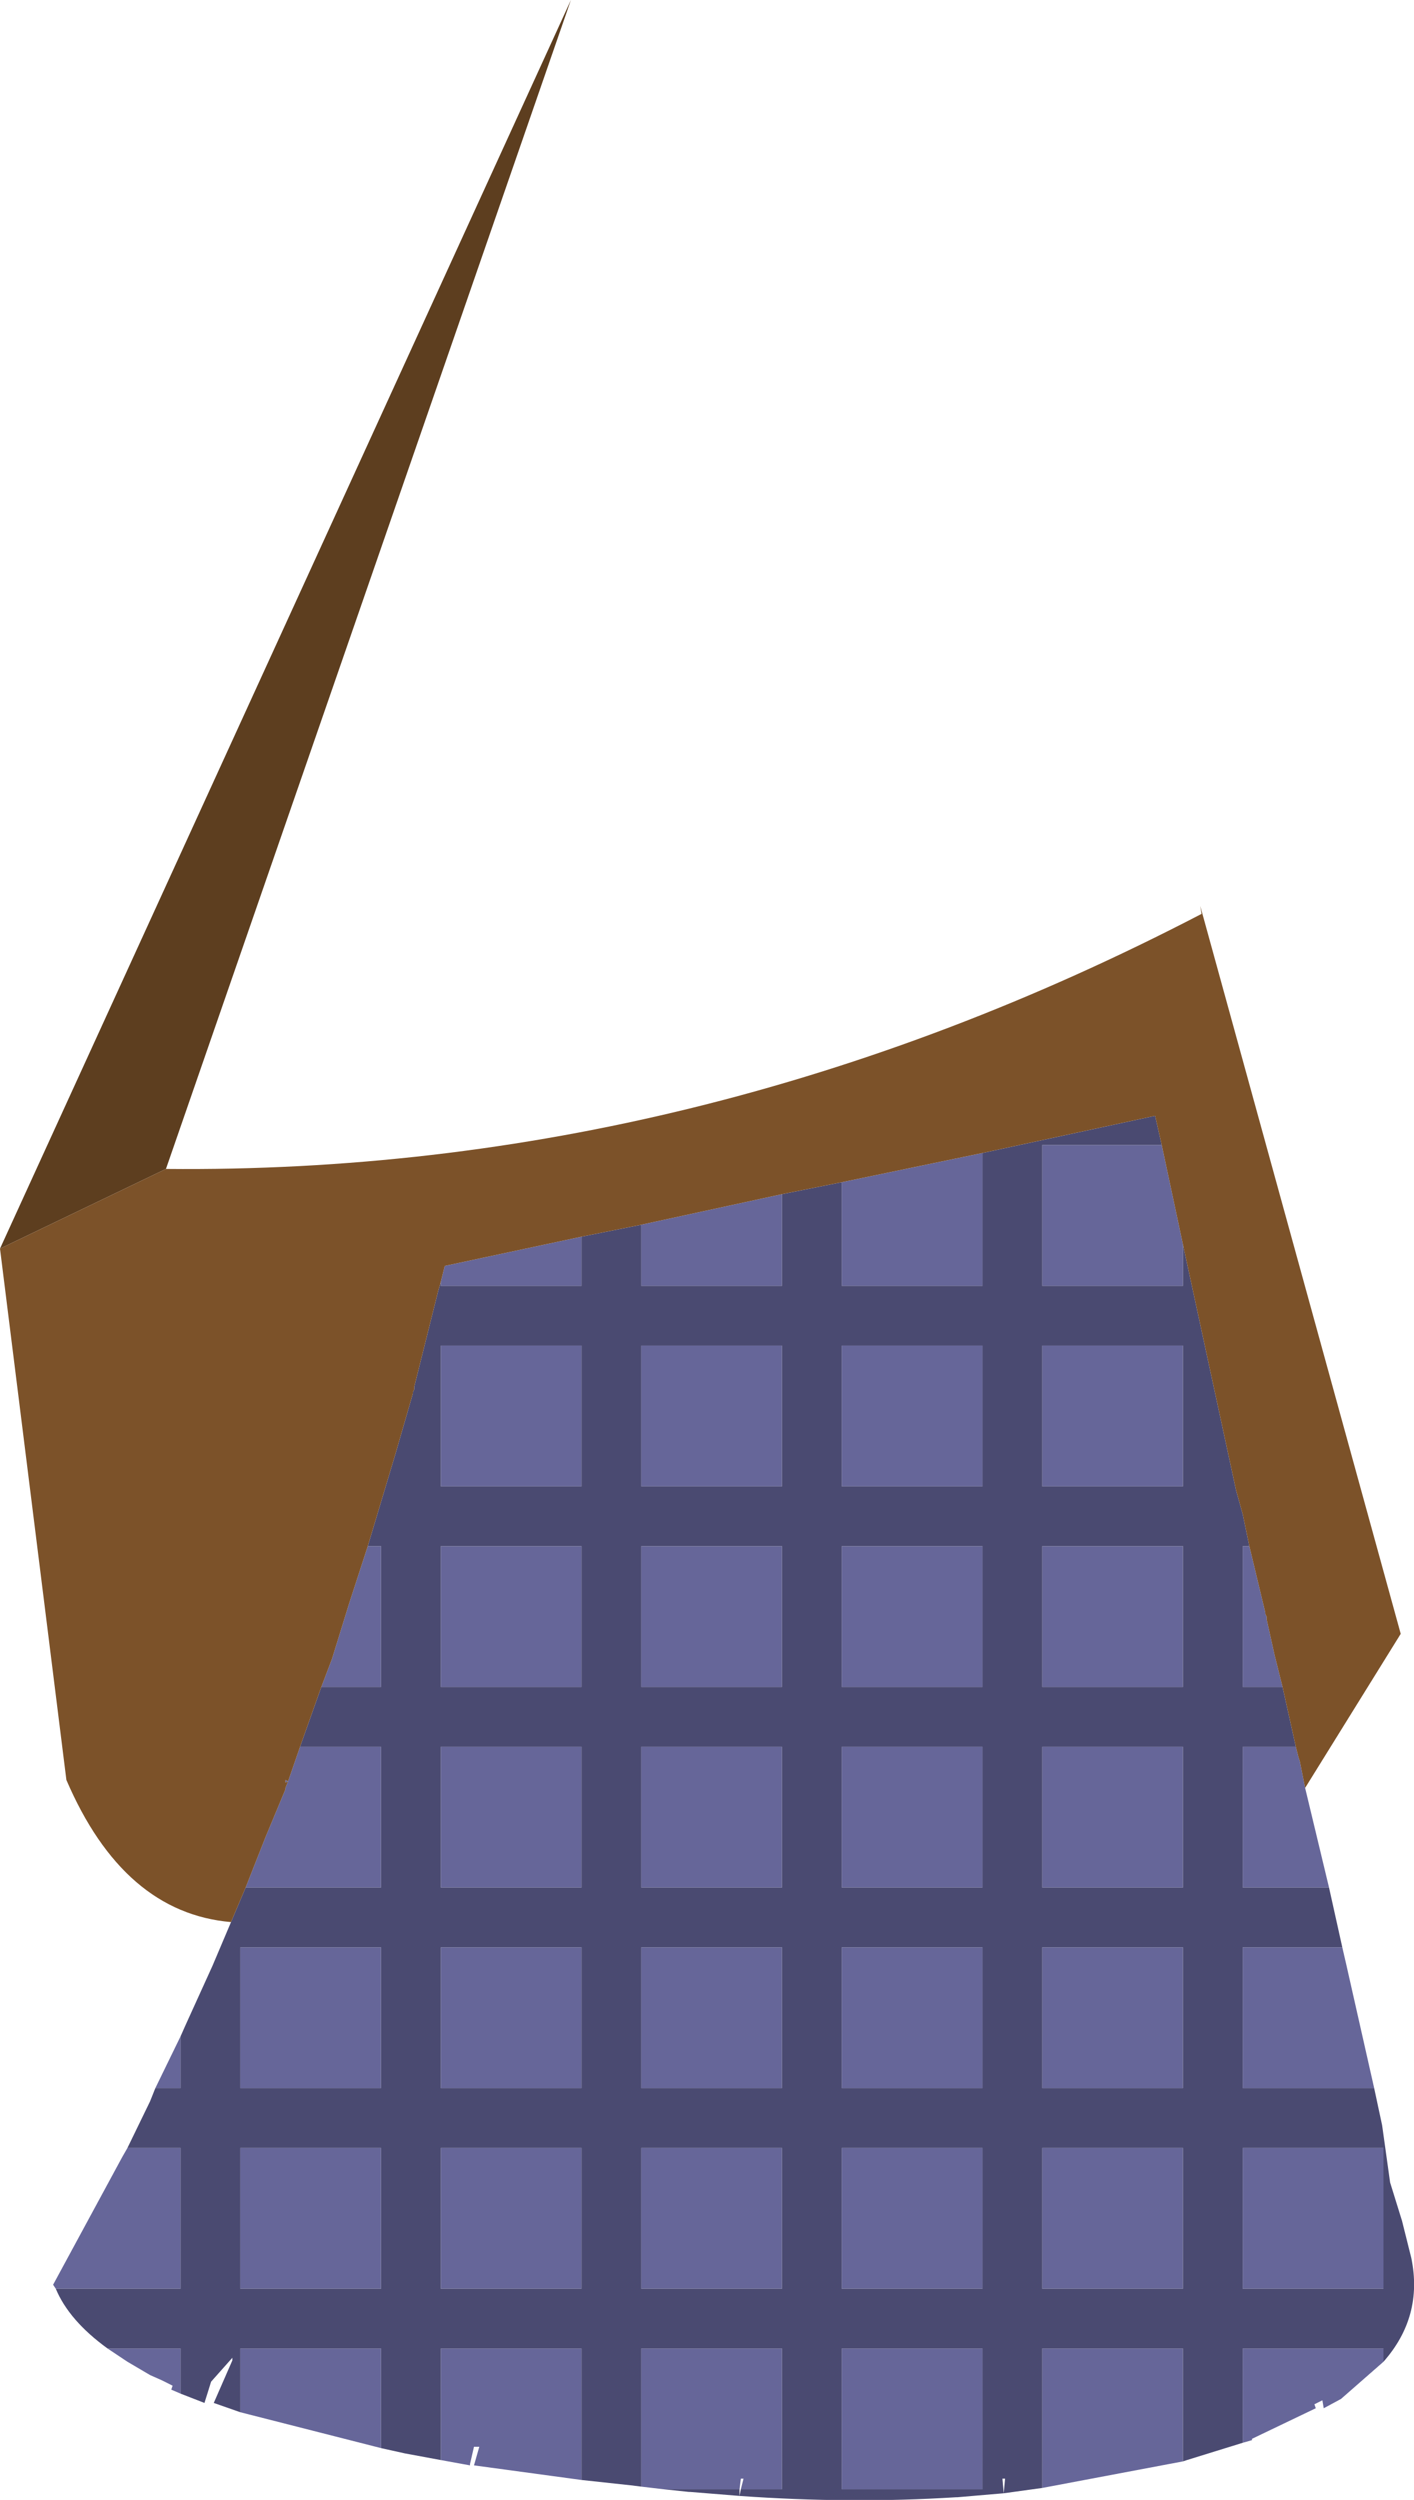
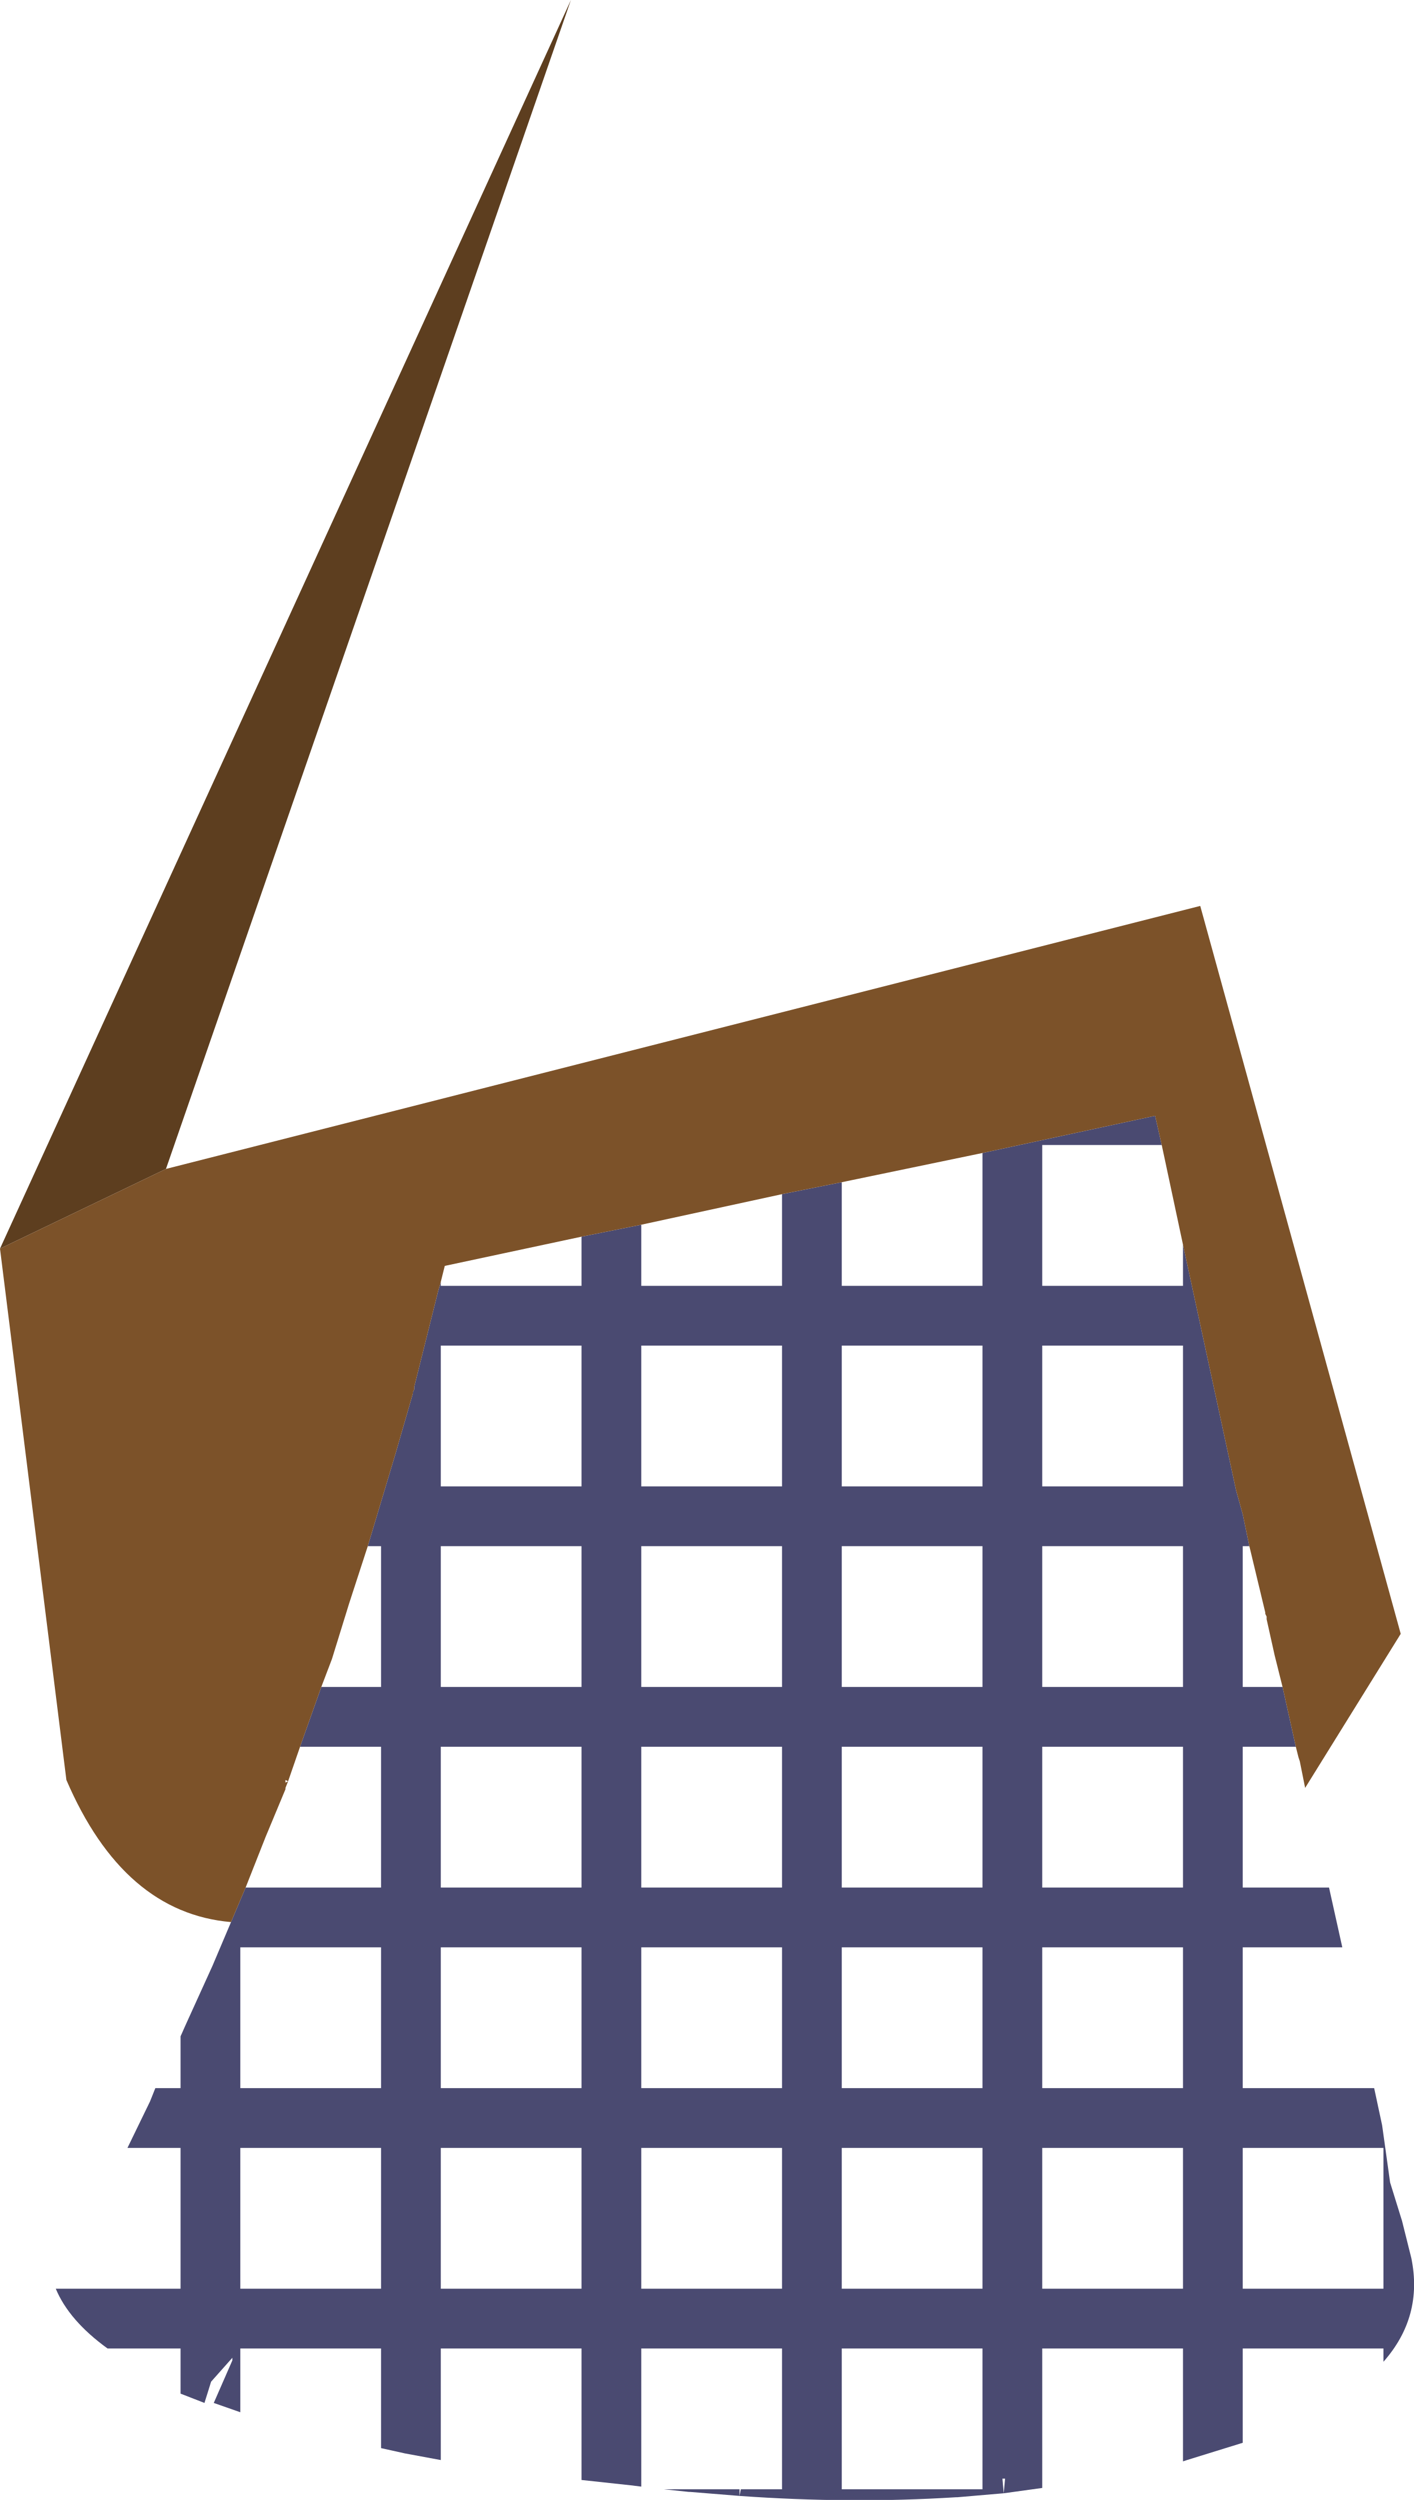
<svg xmlns="http://www.w3.org/2000/svg" height="94.1px" width="53.25px">
  <g transform="matrix(1.0, 0.0, 0.0, 1.0, 2.0, 42.0)">
-     <path d="M47.15 25.3 L48.05 29.05 44.8 29.05 44.8 23.75 46.8 23.75 46.9 24.15 46.95 24.1 46.9 24.15 46.95 24.3 47.15 25.3 M48.55 31.3 L48.7 31.95 49.75 36.6 44.8 36.6 44.8 31.3 48.55 31.3 M50.1 46.9 L48.5 48.3 47.85 48.65 47.8 48.35 47.5 48.5 47.55 48.65 45.15 49.8 45.15 49.85 44.8 49.95 44.8 46.4 50.1 46.4 50.1 46.9 M42.55 50.65 L37.25 51.65 37.25 46.4 42.55 46.4 42.55 50.65 M25.9 51.7 L26.0 51.3 25.9 51.3 25.85 51.7 23.0 51.7 22.15 51.6 22.15 46.4 27.45 46.4 27.45 51.7 25.9 51.7 M19.9 51.35 L15.85 50.8 16.05 50.1 15.85 50.1 15.7 50.75 15.7 50.8 14.6 50.6 14.6 46.4 19.9 46.4 19.9 51.35 M12.35 50.15 L7.05 48.8 7.05 46.4 12.35 46.4 12.35 50.15 M4.8 48.1 L4.45 47.95 4.5 47.8 4.1 47.6 3.65 47.4 2.8 46.9 2.05 46.4 4.8 46.4 4.8 48.1 M0.1 44.15 L0.0 44.0 2.6 39.2 2.8 38.85 4.8 38.85 4.8 44.15 0.1 44.15 M3.85 36.6 L4.8 34.65 4.8 36.6 3.85 36.6 M42.55 4.85 L42.55 6.4 37.25 6.4 37.25 1.1 41.75 1.1 42.55 4.85 M35.0 1.4 L35.0 6.4 29.7 6.4 29.7 2.5 35.0 1.4 M27.45 2.95 L27.45 6.4 22.15 6.4 22.15 4.1 27.45 2.95 M19.9 4.55 L19.9 6.4 14.6 6.4 14.6 6.25 14.75 5.65 19.9 4.55 M11.85 16.2 L12.35 16.2 12.35 21.5 10.1 21.5 10.5 20.45 11.15 18.35 11.85 16.2 M9.3 23.75 L12.35 23.75 12.35 29.05 7.25 29.05 8.0 27.15 8.75 25.35 8.75 25.3 8.85 25.05 8.75 25.1 8.75 25.0 8.85 25.05 9.3 23.75 M46.3 21.5 L44.8 21.5 44.8 16.2 45.05 16.2 45.65 18.7 45.65 18.75 45.7 18.85 45.7 18.95 46.0 20.3 46.3 21.5 M22.15 8.65 L27.45 8.65 27.45 13.95 22.15 13.95 22.15 8.65 M42.55 23.75 L42.55 29.05 37.25 29.05 37.25 23.75 42.55 23.75 M50.1 38.85 L50.1 44.15 44.8 44.15 44.8 38.85 50.1 38.85 M42.55 38.85 L42.55 44.15 37.25 44.15 37.25 38.85 42.55 38.85 M42.55 31.3 L42.55 36.6 37.25 36.6 37.25 31.3 42.55 31.3 M42.55 8.65 L42.55 13.95 37.25 13.95 37.25 8.65 42.55 8.65 M42.55 16.2 L42.55 21.5 37.25 21.5 37.25 16.2 42.55 16.2 M29.7 8.65 L35.0 8.65 35.0 13.95 29.7 13.95 29.7 8.65 M29.7 23.75 L35.0 23.75 35.0 29.05 29.7 29.05 29.7 23.75 M22.15 21.5 L22.15 16.2 27.45 16.2 27.45 21.5 22.15 21.5 M29.7 21.5 L29.7 16.2 35.0 16.2 35.0 21.5 29.7 21.5 M22.15 23.75 L27.45 23.75 27.45 29.05 22.15 29.05 22.15 23.75 M14.6 8.65 L19.9 8.65 19.9 13.95 14.6 13.95 14.6 8.65 M12.35 31.3 L12.35 36.6 7.05 36.6 7.05 31.3 12.35 31.3 M14.6 36.6 L14.6 31.3 19.9 31.3 19.9 36.6 14.6 36.6 M14.6 21.5 L14.6 16.2 19.9 16.2 19.9 21.5 14.6 21.5 M14.6 23.75 L19.9 23.75 19.9 29.05 14.6 29.05 14.6 23.75 M29.7 46.4 L35.0 46.4 35.0 51.7 29.7 51.7 29.7 46.4 M27.45 44.15 L22.15 44.15 22.15 38.85 27.45 38.85 27.45 44.15 M29.7 44.15 L29.7 38.85 35.0 38.85 35.0 44.15 29.7 44.15 M22.15 36.6 L22.15 31.3 27.45 31.3 27.45 36.6 22.15 36.6 M35.0 31.3 L35.0 36.6 29.7 36.6 29.7 31.3 35.0 31.3 M14.6 44.15 L14.6 38.85 19.9 38.85 19.9 44.15 14.6 44.15 M7.05 44.15 L7.05 38.85 12.35 38.85 12.35 44.15 7.05 44.15" fill="#666699" fill-rule="evenodd" stroke="none" />
    <path d="M48.05 29.05 L48.55 31.3 44.8 31.3 44.8 36.6 49.75 36.6 50.05 38.0 50.35 40.15 50.8 41.6 51.15 43.0 Q51.6 45.2 50.1 46.9 L50.1 46.4 44.8 46.4 44.8 49.95 42.7 50.6 42.55 50.65 42.55 46.4 37.25 46.4 37.25 51.65 35.8 51.85 35.85 51.3 35.75 51.3 35.8 51.85 34.05 52.0 34.0 52.0 Q30.05 52.25 25.85 51.95 L25.9 51.7 27.45 51.7 27.45 46.4 22.15 46.4 22.15 51.6 21.75 51.55 19.9 51.35 19.9 46.4 14.6 46.4 14.6 50.6 13.25 50.35 12.35 50.15 12.35 46.4 7.05 46.4 7.05 48.8 6.05 48.45 6.75 46.85 6.75 46.75 5.95 47.65 5.7 48.45 4.8 48.1 4.8 46.4 2.05 46.4 Q0.6 45.35 0.1 44.15 L4.8 44.15 4.8 38.85 2.8 38.85 3.65 37.1 3.85 36.6 4.8 36.6 4.8 34.65 5.0 34.2 6.0 32.0 6.7 30.35 7.25 29.05 12.35 29.05 12.35 23.75 9.3 23.75 10.1 21.5 12.35 21.5 12.35 16.2 11.85 16.2 12.9 12.7 13.55 10.45 13.55 10.4 13.6 10.3 13.6 10.2 14.5 6.6 14.6 6.25 14.6 6.4 19.9 6.4 19.9 4.55 22.15 4.1 22.15 6.4 27.45 6.4 27.45 2.95 29.7 2.5 29.7 6.4 35.0 6.4 35.0 1.4 41.5 0.0 41.75 1.1 37.25 1.1 37.25 6.4 42.55 6.4 42.55 4.85 43.75 10.4 44.55 14.1 44.8 15.0 45.05 16.2 44.8 16.2 44.8 21.5 46.3 21.5 46.8 23.75 44.8 23.75 44.8 29.05 48.05 29.05 M25.85 51.7 L25.85 51.95 24.0 51.8 23.95 51.8 23.0 51.7 25.85 51.7 M42.55 16.2 L37.25 16.2 37.25 21.5 42.55 21.5 42.55 16.2 M42.55 8.65 L37.25 8.65 37.25 13.95 42.55 13.95 42.55 8.65 M42.55 31.3 L37.25 31.3 37.25 36.6 42.55 36.6 42.55 31.3 M42.55 38.85 L37.25 38.85 37.25 44.15 42.55 44.15 42.55 38.85 M50.1 38.85 L44.8 38.85 44.8 44.15 50.1 44.15 50.1 38.85 M42.55 23.75 L37.25 23.75 37.25 29.05 42.55 29.05 42.55 23.75 M22.15 8.65 L22.15 13.95 27.45 13.95 27.45 8.65 22.15 8.65 M22.15 23.75 L22.15 29.05 27.45 29.05 27.45 23.75 22.15 23.75 M29.7 21.5 L35.0 21.5 35.0 16.2 29.7 16.2 29.7 21.5 M22.15 21.5 L27.45 21.5 27.45 16.2 22.15 16.2 22.15 21.5 M29.7 23.75 L29.7 29.05 35.0 29.05 35.0 23.75 29.7 23.75 M29.7 8.65 L29.7 13.95 35.0 13.95 35.0 8.65 29.7 8.65 M14.6 8.65 L14.6 13.95 19.9 13.95 19.9 8.65 14.6 8.65 M14.6 23.75 L14.6 29.05 19.9 29.05 19.9 23.75 14.6 23.75 M14.6 21.5 L19.9 21.5 19.9 16.2 14.6 16.2 14.6 21.5 M14.6 36.6 L19.9 36.6 19.9 31.3 14.6 31.3 14.6 36.6 M12.35 31.3 L7.05 31.3 7.05 36.6 12.35 36.6 12.35 31.3 M7.05 44.15 L12.35 44.15 12.35 38.85 7.05 38.85 7.05 44.15 M14.6 44.15 L19.9 44.15 19.9 38.85 14.6 38.85 14.6 44.15 M35.0 31.3 L29.7 31.3 29.7 36.6 35.0 36.6 35.0 31.3 M22.15 36.6 L27.45 36.6 27.45 31.3 22.15 31.3 22.15 36.6 M29.7 44.15 L35.0 44.15 35.0 38.85 29.7 38.85 29.7 44.15 M27.45 44.15 L27.45 38.85 22.15 38.85 22.15 44.15 27.45 44.15 M29.7 46.4 L29.7 51.7 35.0 51.7 35.0 46.4 29.7 46.4" fill="#4a4a71" fill-rule="evenodd" stroke="none" />
    <path d="M-2.0 5.0 L19.5 -42.0 4.25 2.0 -2.0 5.0" fill="#5d3e1f" fill-rule="evenodd" stroke="none" />
-     <path d="M4.25 2.0 Q24.4 2.2 43.25 -7.6 L43.2 -7.9 50.75 19.5 47.15 25.3 46.95 24.3 46.9 24.15 46.95 24.1 46.9 24.15 46.8 23.75 46.3 21.5 46.0 20.3 45.7 18.95 45.7 18.85 45.65 18.75 45.65 18.7 45.05 16.2 44.8 15.0 44.55 14.1 43.75 10.4 42.55 4.85 41.75 1.1 41.5 0.0 35.0 1.4 29.7 2.5 27.45 2.95 22.15 4.1 19.9 4.55 14.75 5.65 14.6 6.25 14.5 6.6 13.6 10.2 13.6 10.3 13.55 10.4 13.55 10.45 12.9 12.7 11.85 16.2 11.15 18.35 10.5 20.45 10.1 21.5 9.3 23.75 8.85 25.05 8.75 25.0 8.75 25.1 8.85 25.05 8.75 25.3 8.75 25.35 8.0 27.15 7.25 29.05 6.7 30.35 Q2.65 30.0 0.5 25.0 L-2.0 5.0 4.25 2.0" fill="#7c5229" fill-rule="evenodd" stroke="none" />
+     <path d="M4.25 2.0 L43.2 -7.9 50.75 19.5 47.15 25.3 46.95 24.3 46.9 24.15 46.95 24.1 46.9 24.15 46.8 23.75 46.3 21.5 46.0 20.3 45.7 18.95 45.7 18.85 45.65 18.75 45.65 18.7 45.05 16.2 44.8 15.0 44.55 14.1 43.75 10.4 42.55 4.85 41.75 1.1 41.5 0.0 35.0 1.4 29.7 2.5 27.45 2.95 22.15 4.1 19.9 4.55 14.75 5.65 14.6 6.25 14.5 6.6 13.6 10.2 13.6 10.3 13.55 10.4 13.55 10.45 12.9 12.7 11.85 16.2 11.15 18.35 10.5 20.45 10.1 21.5 9.3 23.75 8.85 25.05 8.75 25.0 8.75 25.1 8.85 25.05 8.75 25.3 8.75 25.35 8.0 27.15 7.25 29.05 6.7 30.35 Q2.65 30.0 0.5 25.0 L-2.0 5.0 4.25 2.0" fill="#7c5229" fill-rule="evenodd" stroke="none" />
  </g>
</svg>